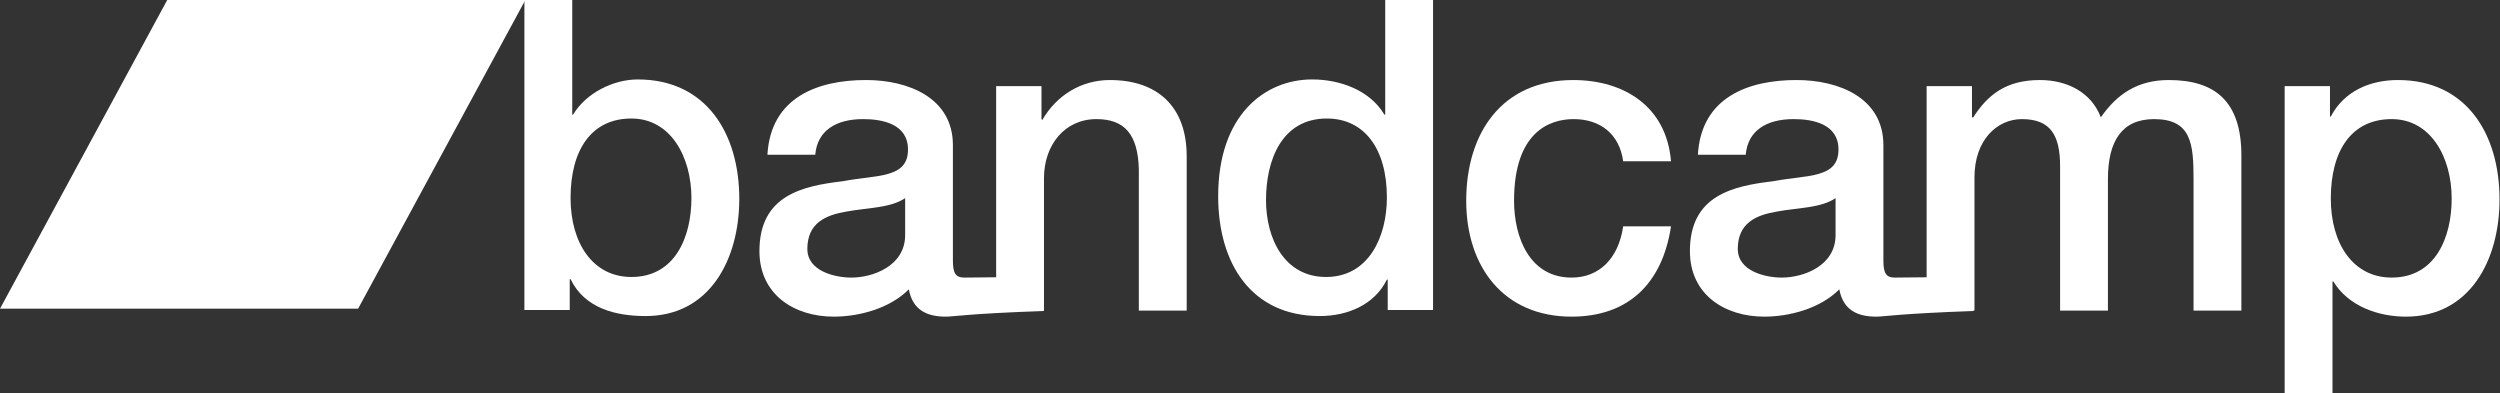
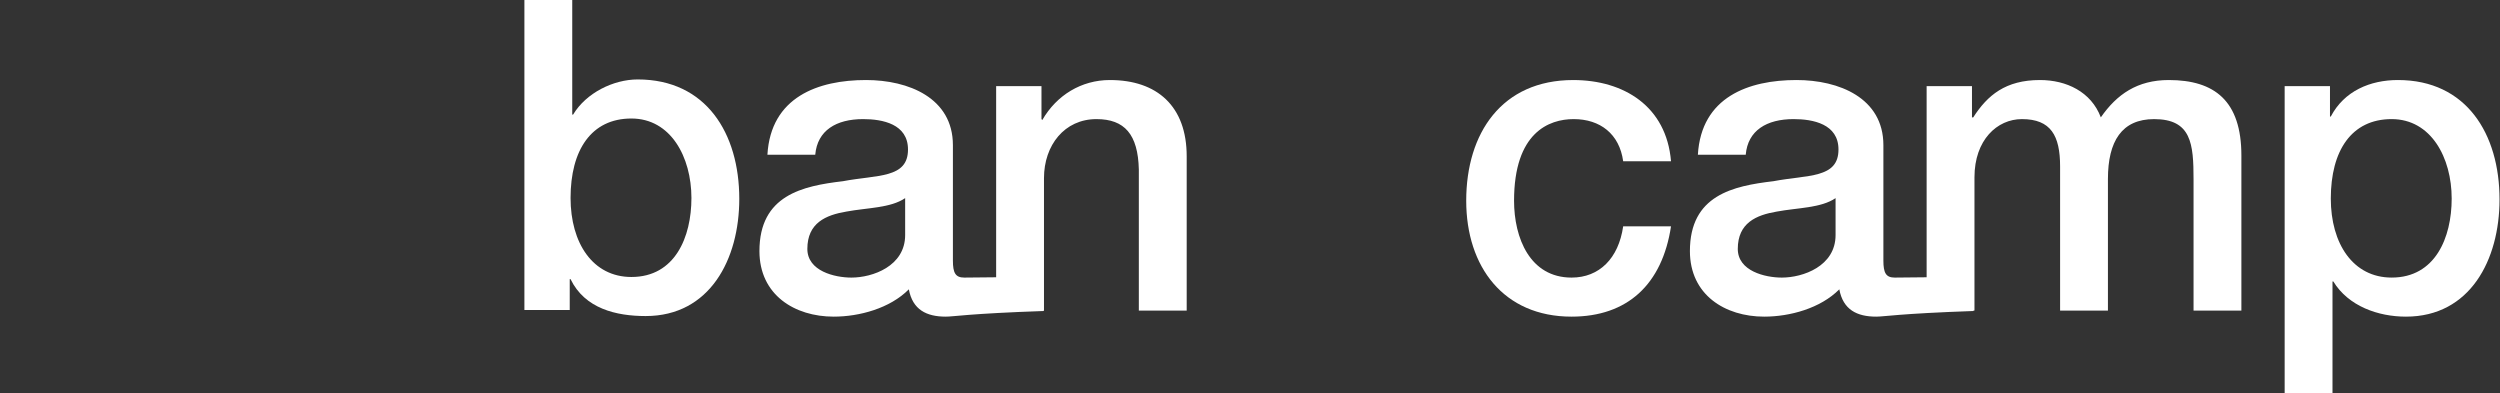
<svg xmlns="http://www.w3.org/2000/svg" xmlns:ns1="http://sodipodi.sourceforge.net/DTD/sodipodi-0.dtd" xmlns:ns2="http://www.inkscape.org/namespaces/inkscape" width="795px" height="125px" viewBox="0 0 795 125" version="1.1" id="svg169" ns1:docname="Bandcamp.svg" ns2:version="1.2 (dc2aedaf03, 2022-05-15)">
  <rect x="0" y="0" width="795" height="125" fill="#333333" stroke="none" />
  <defs id="defs173" />
  <ns1:namedview id="namedview171" pagecolor="#ffffff" bordercolor="#000000" borderopacity="0.25" ns2:showpageshadow="2" ns2:pageopacity="0.0" ns2:pagecheckerboard="0" ns2:deskcolor="#d1d1d1" showgrid="false" ns2:zoom="2.1220126" ns2:cx="397.73563" ns2:cy="62.676349" ns2:window-width="2787" ns2:window-height="1586" ns2:window-x="82" ns2:window-y="-11" ns2:window-maximized="1" ns2:current-layer="svg169" />
  <g id="logo-gray" fill="#939497" style="fill:#ffffff">
    <path d="M166.76,0 L181.973,0 L181.973,36.444 L182.242,36.444 C186.379,29.543 195.053,25.262 202.794,25.262 C224.544,25.262 235.091,42.386 235.091,63.234 C235.091,82.418 225.75,100.504 205.328,100.504 C195.986,100.504 185.977,98.162 181.438,88.77 L181.174,88.77 L181.174,98.576 L166.759,98.576 L166.759,0.002 L166.76,0 Z M200.79,37.687 C187.983,37.687 181.439,47.767 181.439,62.952 C181.439,77.306 188.515,88.081 200.79,88.081 C214.672,88.081 219.876,75.379 219.876,62.952 C219.866,49.978 213.326,37.687 200.786,37.687 L200.79,37.687 Z" id="b" style="fill:#ffffff" />
    <path d="M352.943,25.45 C343.868,25.45 335.992,30.281 331.454,38.155 L331.189,37.875 L331.189,27.385 L316.775,27.385 L316.775,88.173 C308.098,88.272 307.29,88.272 306.628,88.272 C303.826,88.272 303.024,86.753 303.024,82.887 L303.024,46.159 C303.024,31.115 288.878,25.45 275.395,25.45 C260.181,25.45 245.103,30.832 244.039,49.199 L259.249,49.199 C259.919,41.467 265.921,37.875 274.463,37.875 C280.601,37.875 288.743,39.398 288.743,47.542 C288.743,56.791 279.001,55.548 268.057,57.622 C255.244,59.136 241.5,62.043 241.5,79.844 C241.5,93.793 252.709,100.692 265.119,100.692 C273.262,100.692 283.002,98.068 289.011,92.004 C290.207,98.488 294.617,100.692 300.754,100.692 C303.289,100.692 308.093,99.729 331.893,98.9 L331.893,98.76 L331.987,98.76 L331.987,56.657 C331.987,46.161 338.528,37.877 348.669,37.877 C357.61,37.877 361.885,42.712 362.149,53.892 L362.149,98.762 L377.368,98.762 L377.368,49.753 C377.398,33.739 367.918,25.452 352.968,25.452 L352.943,25.45 Z M287.838,74.741 C287.838,84.68 277.428,88.273 270.755,88.273 C265.415,88.273 256.738,86.195 256.738,79.159 C256.738,70.872 262.613,68.386 269.155,67.28 C275.825,66.039 283.166,66.182 287.838,63.006 L287.838,74.741 L287.838,74.741 Z" id="an" style="fill:#ffffff" />
-     <path d="M455.71,98.571 L441.295,98.571 L441.295,88.906 L441.031,88.906 C437.028,97.051 428.35,100.501 419.676,100.501 C397.926,100.501 387.38,83.794 387.38,62.399 C387.38,36.582 402.195,25.261 417.278,25.261 C425.948,25.261 435.557,28.576 440.229,36.441 L440.499,36.441 L440.499,0 L455.711,0 L455.711,98.573 L455.71,98.571 Z M421.68,88.08 C435.291,88.08 441.031,75.239 441.031,62.812 C441.031,47.079 433.692,37.685 421.945,37.685 C407.664,37.685 402.593,50.802 402.593,63.639 C402.593,75.927 408.463,88.08 421.683,88.08 L421.68,88.08 Z" id="d" style="fill:#ffffff" />
    <path d="M516.17,51.271 C514.968,42.573 508.83,37.876 500.423,37.876 C492.545,37.876 481.471,42.158 481.471,63.834 C481.471,75.708 486.54,88.273 499.755,88.273 C508.562,88.273 514.698,82.192 516.17,71.975 L531.383,71.975 C528.579,90.474 517.505,100.692 499.755,100.692 C478.134,100.692 466.257,84.819 466.257,63.834 C466.257,42.298 477.601,25.454 500.288,25.454 C516.303,25.454 529.919,33.737 531.383,51.272 L516.193,51.272 L516.17,51.271 Z" id="c" style="fill:#ffffff" />
    <path d="M689.68,25.45 C679.672,25.45 673.132,30.009 668.062,37.323 C664.989,29.182 657.115,25.45 648.709,25.45 C637.763,25.45 632.024,30.281 627.488,37.323 L627.088,37.323 L627.088,27.385 L612.668,27.385 L612.668,88.173 C603.992,88.272 603.185,88.272 602.518,88.272 C599.715,88.272 598.918,86.753 598.918,82.887 L598.918,46.159 C598.918,31.115 584.772,25.45 571.287,25.45 C556.077,25.45 540.994,30.832 539.925,49.199 L555.144,49.199 C555.807,41.467 561.815,37.875 570.357,37.875 C576.495,37.875 584.637,39.398 584.637,47.542 C584.637,56.791 574.893,55.548 563.949,57.622 C551.137,59.136 537.392,62.043 537.392,79.844 C537.392,93.793 548.6,100.692 561.013,100.692 C569.155,100.692 578.897,98.068 584.901,92.004 C586.103,98.488 590.505,100.692 596.648,100.692 C599.183,100.692 603.988,99.729 627.568,98.9 L627.568,98.76 L627.881,98.76 L627.881,56.38 C627.881,44.507 635.091,37.877 642.965,37.877 C652.173,37.877 655.111,43.12 655.111,52.93 L655.111,98.762 L670.322,98.762 L670.322,56.931 C670.322,44.918 674.725,37.878 685.003,37.878 C696.881,37.878 697.548,45.747 697.548,57.072 L697.548,98.762 L712.761,98.762 L712.761,49.477 C712.771,32.078 704.231,25.452 689.691,25.452 L689.68,25.45 Z M583.711,74.741 C583.711,84.68 573.304,88.273 566.627,88.273 C561.292,88.273 552.616,86.195 552.616,79.159 C552.616,70.872 558.491,68.386 565.026,67.28 C571.703,66.039 579.043,66.182 583.711,63.006 L583.711,74.741 L583.711,74.741 Z" id="am" style="fill:#ffffff" />
    <path d="M726.52,27.385 L740.934,27.385 L740.934,37.049 L741.198,37.049 C745.47,28.906 753.743,25.45 762.552,25.45 C784.306,25.45 794.85,42.574 794.85,63.422 C794.85,82.606 785.505,100.692 765.09,100.692 C756.282,100.692 746.803,97.379 742.002,89.516 L741.732,89.516 L741.732,125.126 L726.519,125.126 L726.519,27.391 L726.52,27.385 Z M760.55,37.875 C747.737,37.875 741.196,47.955 741.196,63.14 C741.196,77.494 748.27,88.269 760.55,88.269 C774.427,88.269 779.636,75.567 779.636,63.14 C779.636,50.166 773.086,37.875 760.546,37.875 L760.55,37.875 Z" id="p" style="fill:#ffffff" />
-     <polygon id="rhomboid" points="113.878 98.165 0 98.165 53.179 0 167.058 0" style="fill:#ffffff" />
  </g>
</svg>